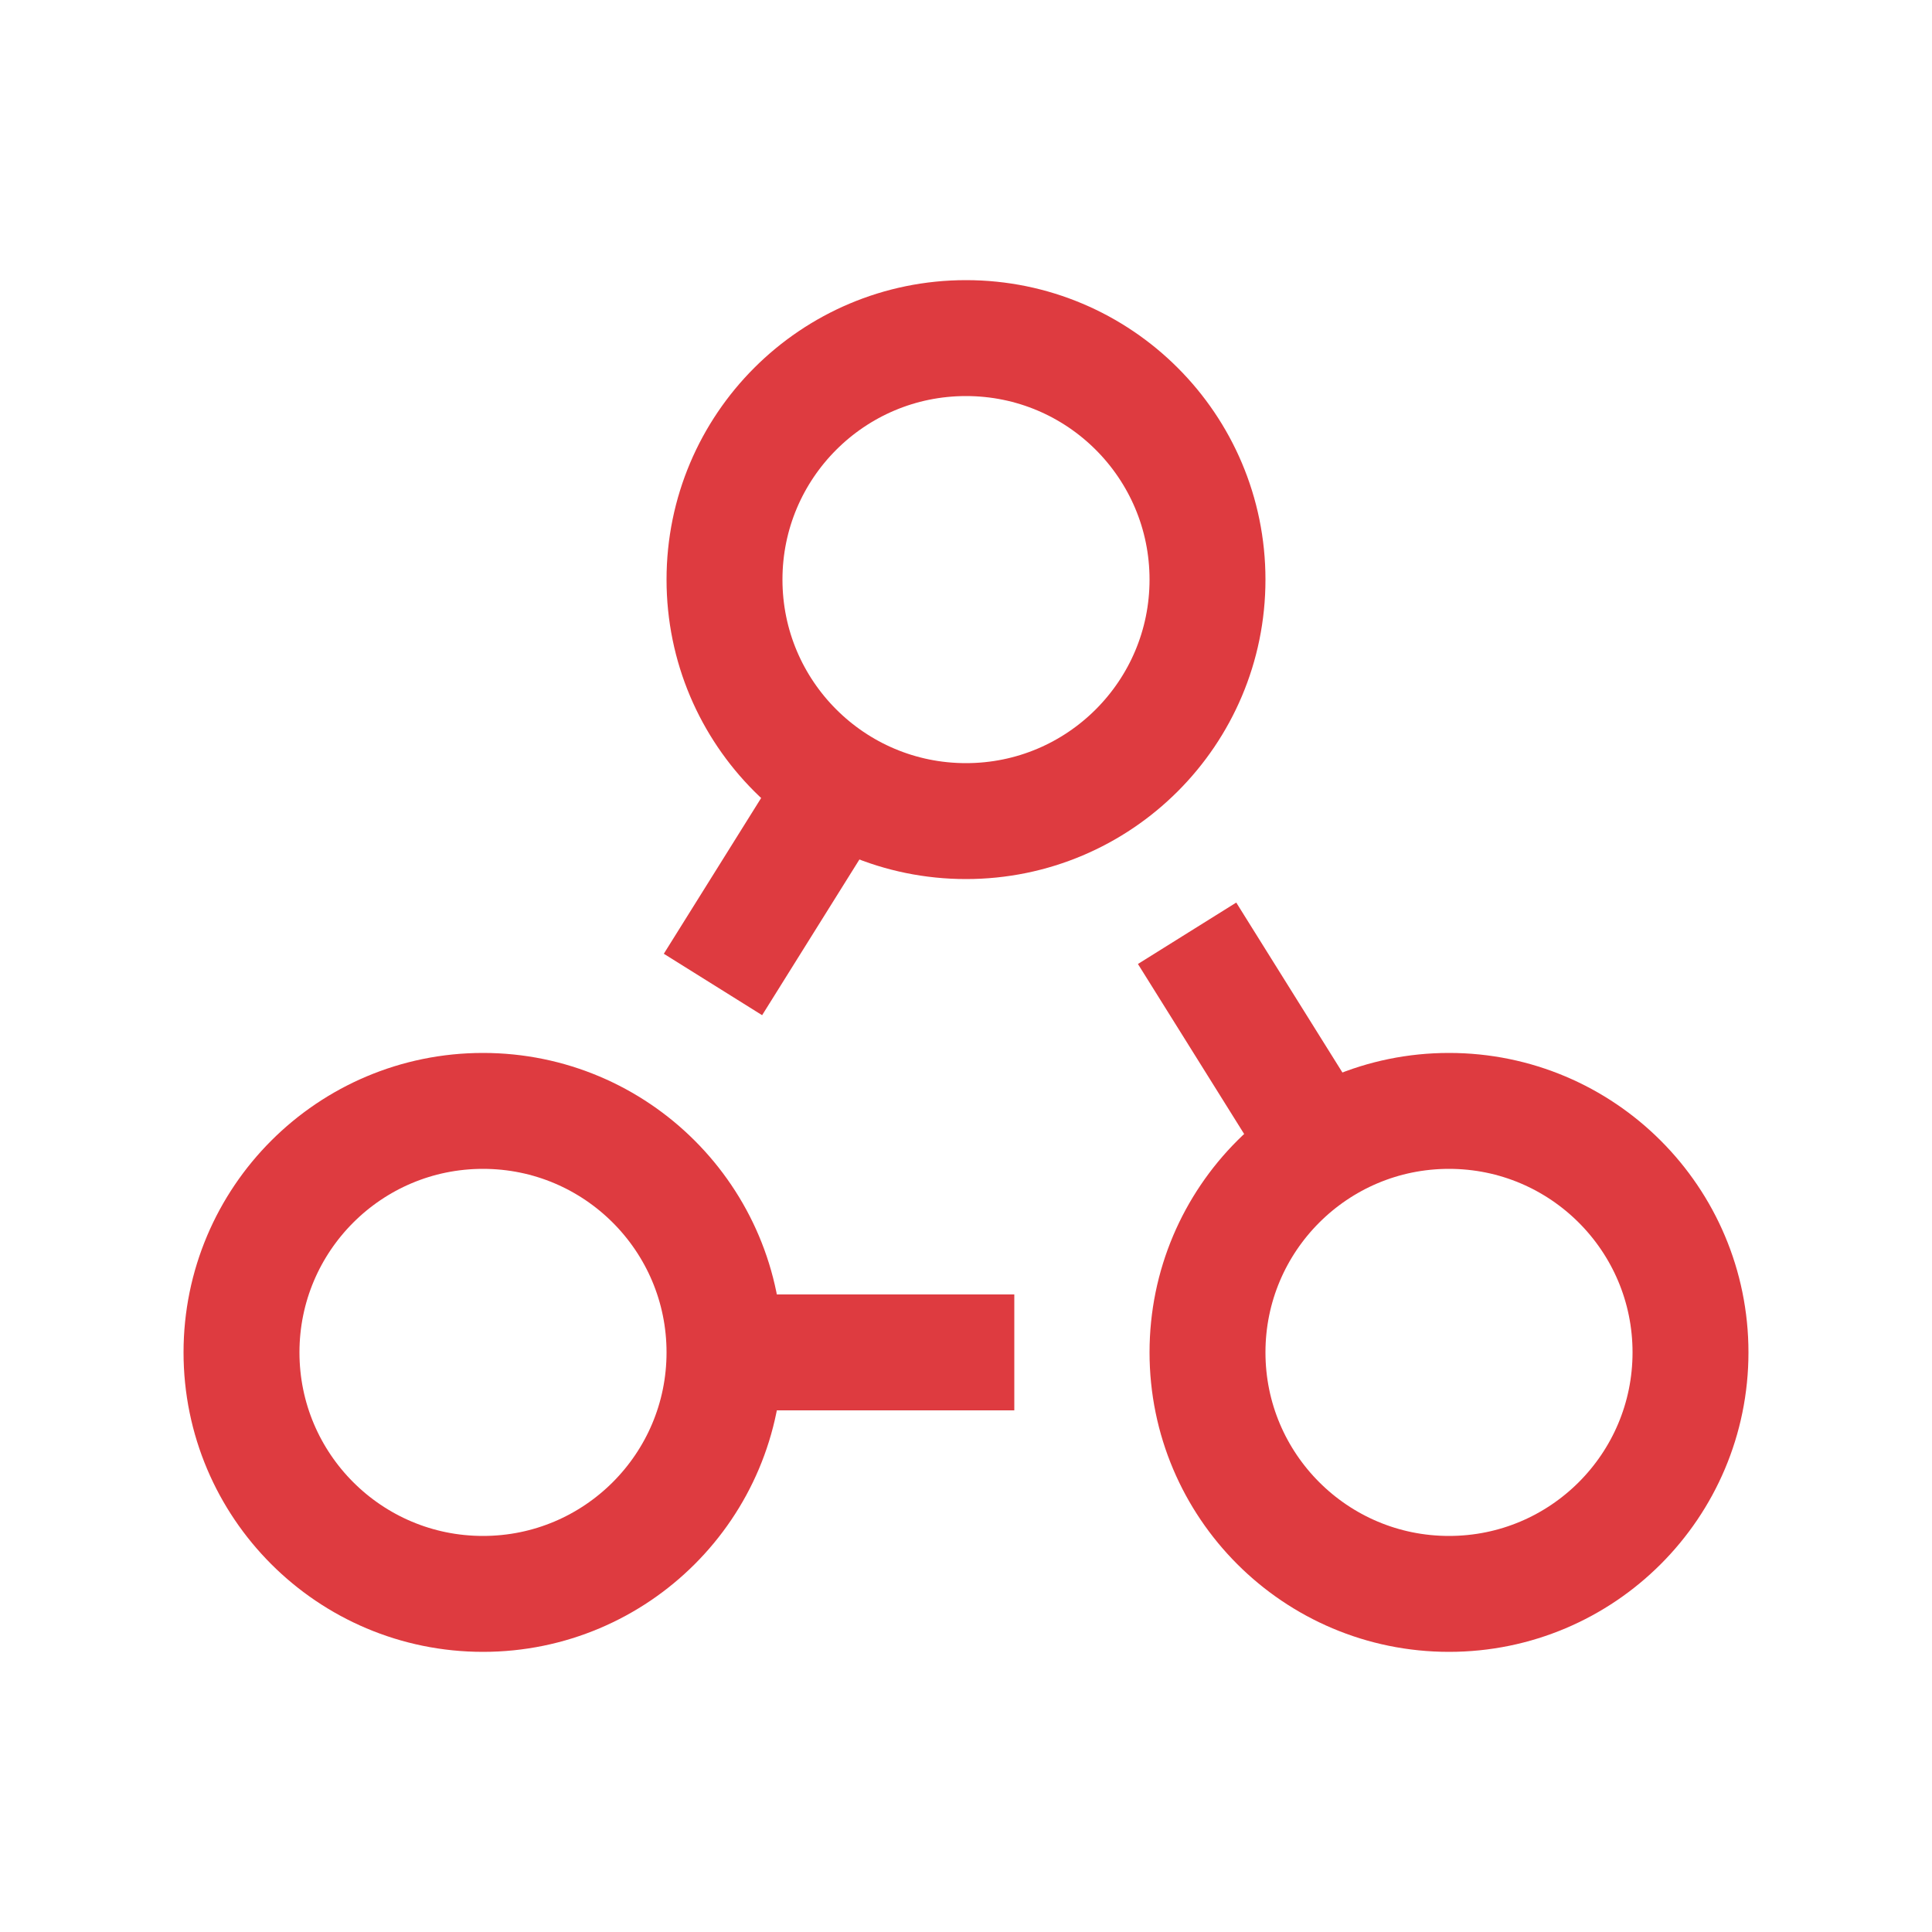
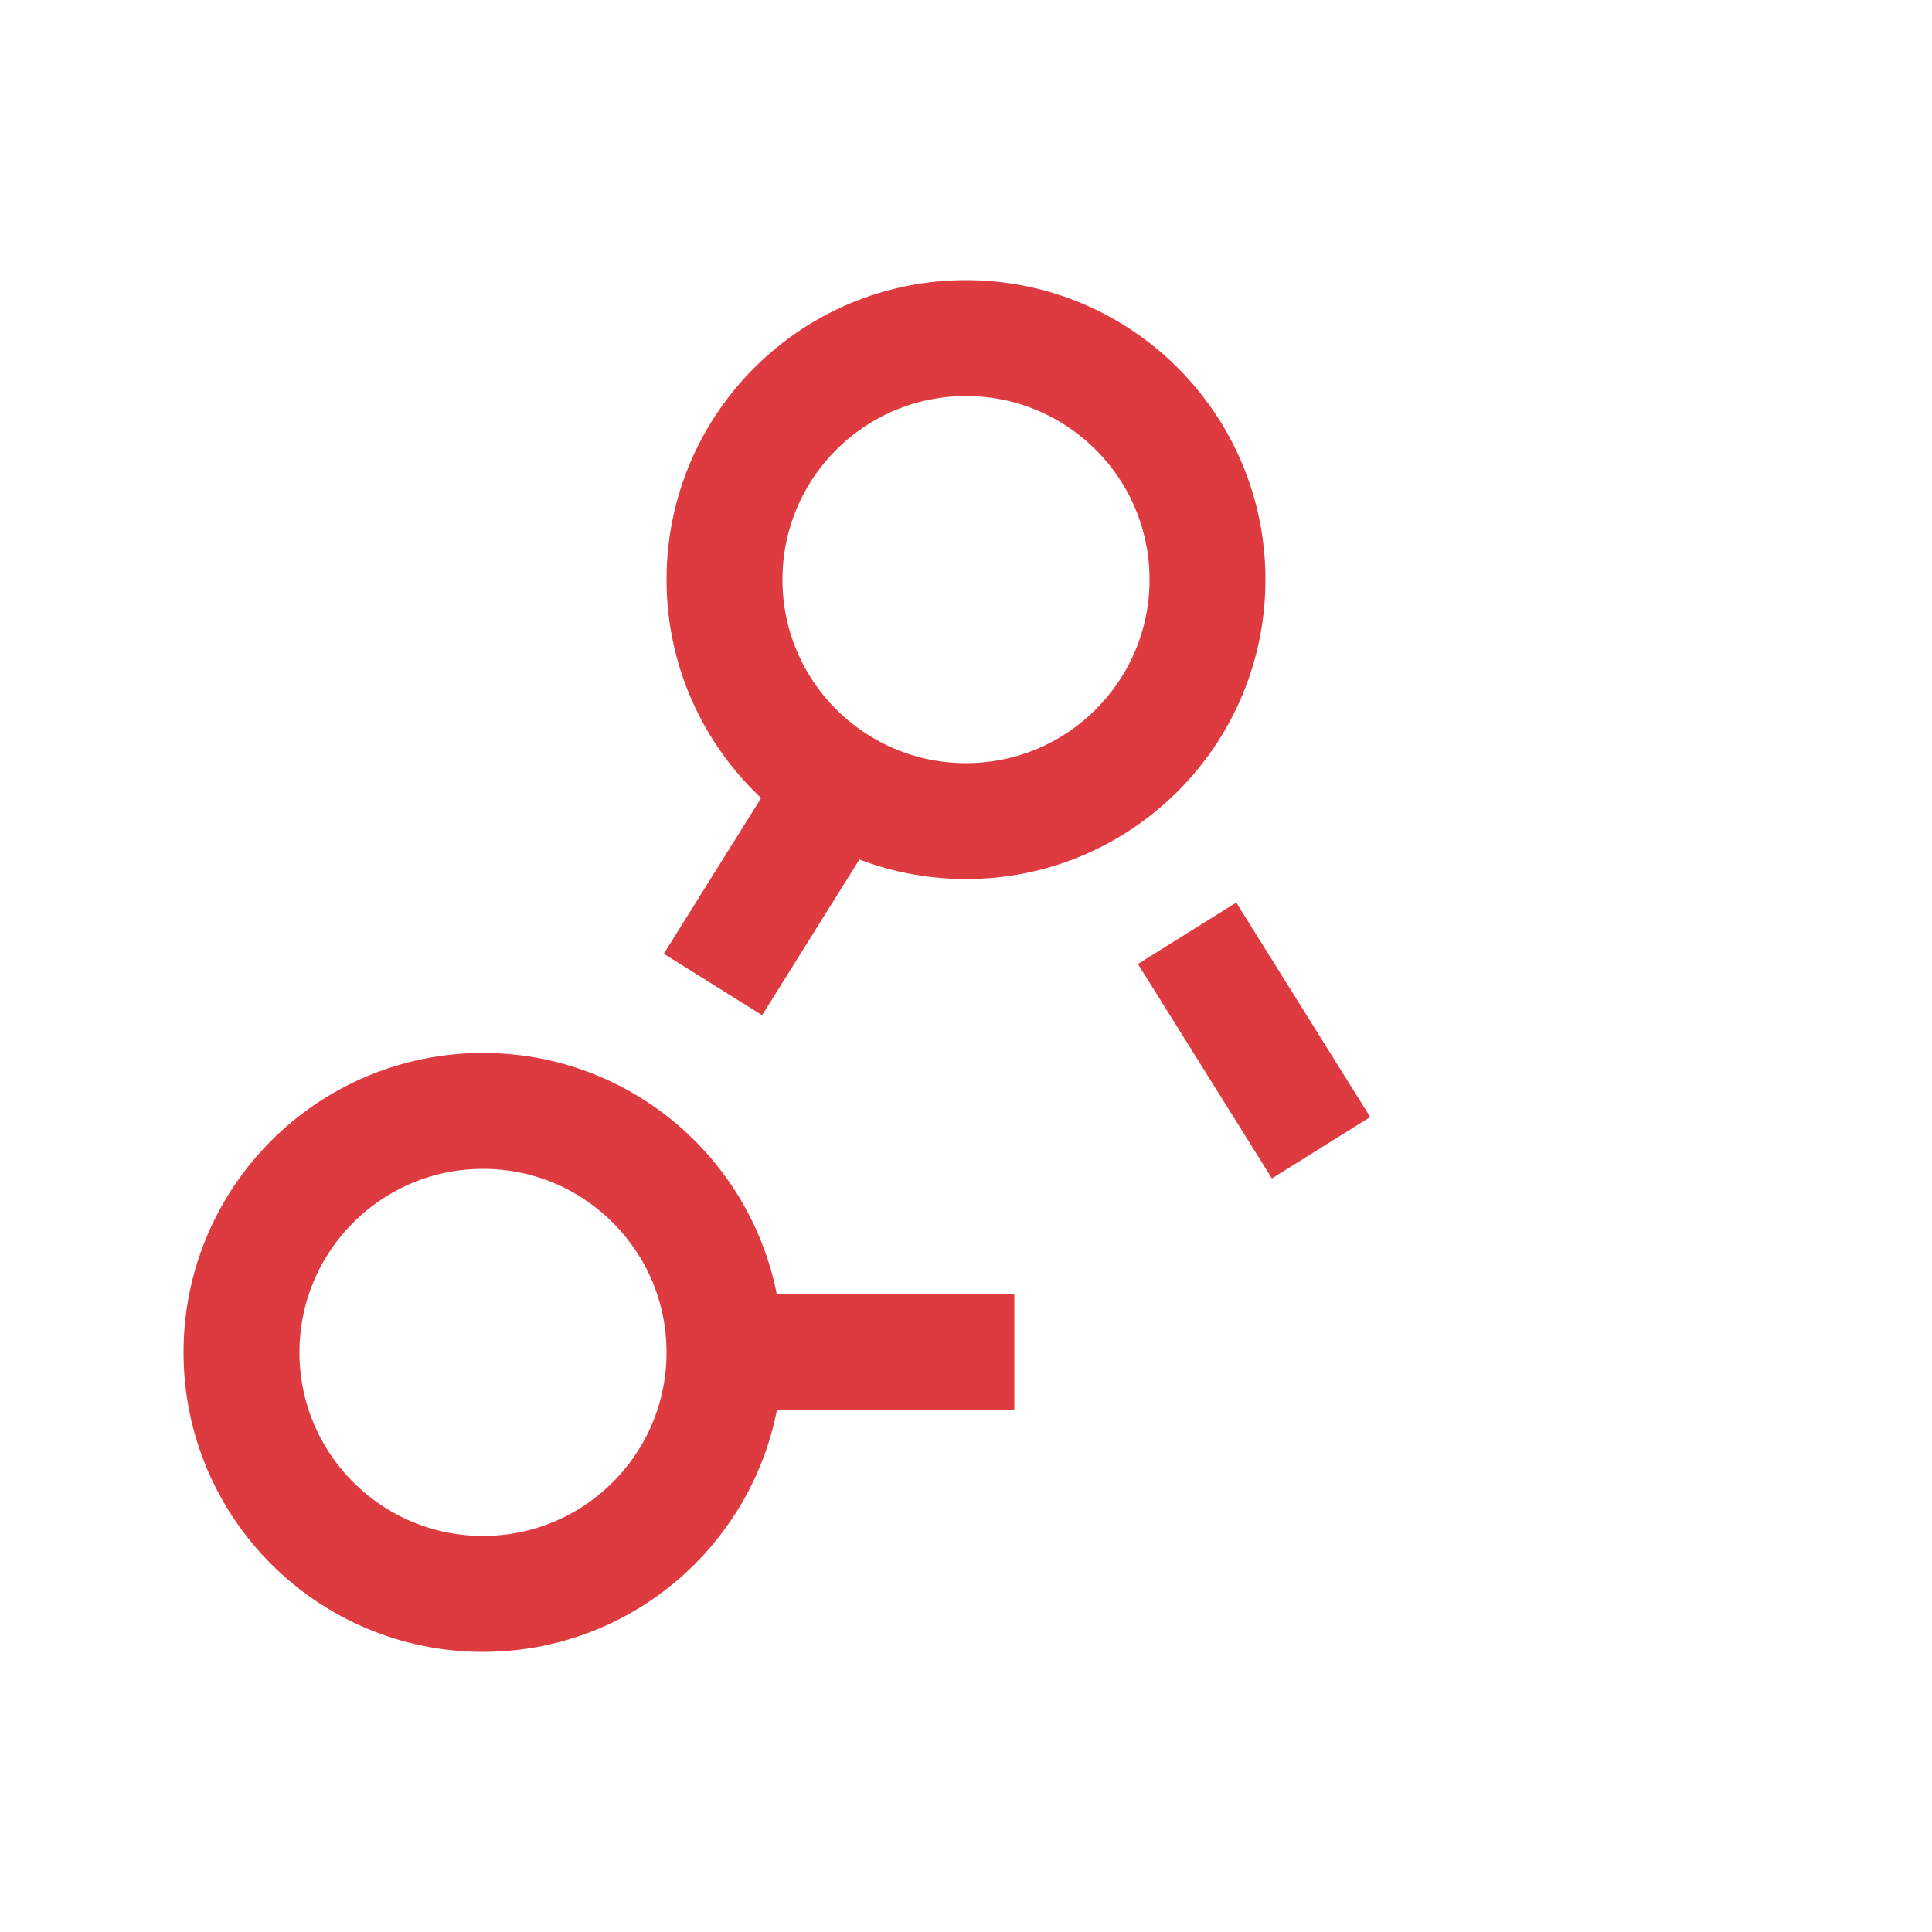
<svg xmlns="http://www.w3.org/2000/svg" width="32" height="32" viewBox="0 0 32 32" fill="none">
  <g id="Connect 1">
    <path id="Vector" d="M16.8 22.4H12" stroke="#DE3B40" stroke-width="1.92" stroke-miterlimit="10" />
    <path id="Vector_2" d="M21.881 19.01L19.662 15.458" stroke="#DE3B40" stroke-width="1.92" stroke-miterlimit="10" />
    <path id="Vector_3" d="M13.881 12.99L11.809 16.306" stroke="#DE3B40" stroke-width="1.92" stroke-miterlimit="10" />
    <path id="Vector_4" d="M8 26.4C10.209 26.4 12 24.609 12 22.4C12 20.191 10.209 18.4 8 18.4C5.791 18.4 4 20.191 4 22.4C4 24.609 5.791 26.4 8 26.4Z" stroke="#DE3B40" stroke-width="1.92" stroke-miterlimit="10" stroke-linecap="square" />
-     <path id="Vector_5" d="M24 26.4C26.209 26.4 28 24.609 28 22.4C28 20.191 26.209 18.4 24 18.4C21.791 18.4 20 20.191 20 22.4C20 24.609 21.791 26.4 24 26.4Z" stroke="#DE3B40" stroke-width="1.92" stroke-miterlimit="10" stroke-linecap="square" />
    <path id="Vector_6" d="M16 13.6C18.209 13.6 20 11.809 20 9.6C20 7.391 18.209 5.6 16 5.6C13.791 5.6 12 7.391 12 9.6C12 11.809 13.791 13.6 16 13.6Z" stroke="#DE3B40" stroke-width="1.92" stroke-miterlimit="10" stroke-linecap="square" />
  </g>
</svg>